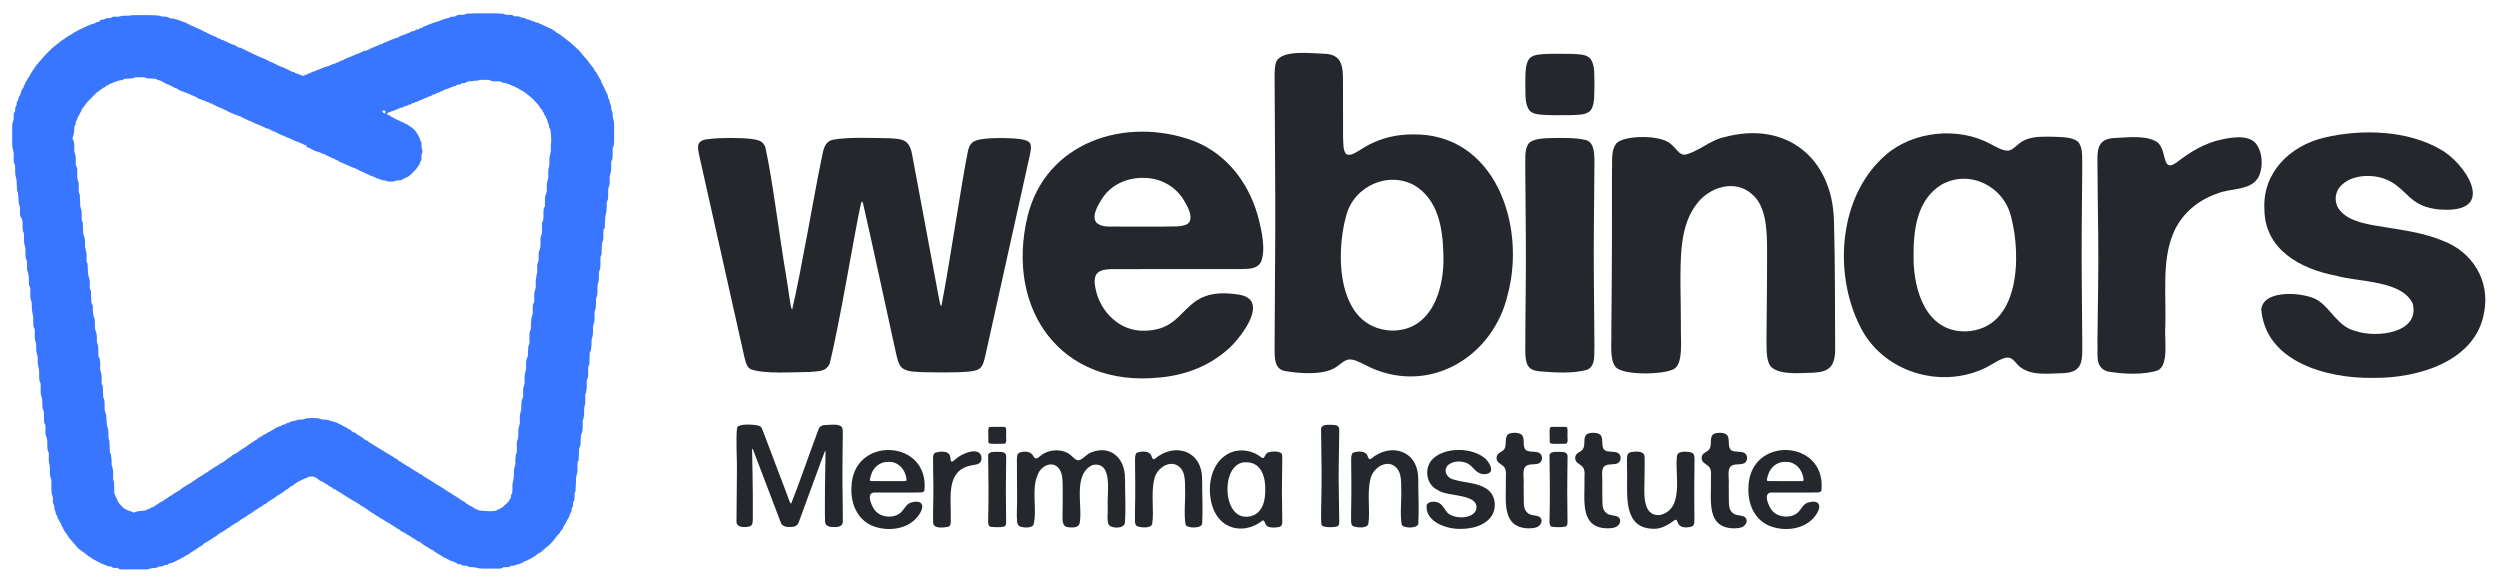
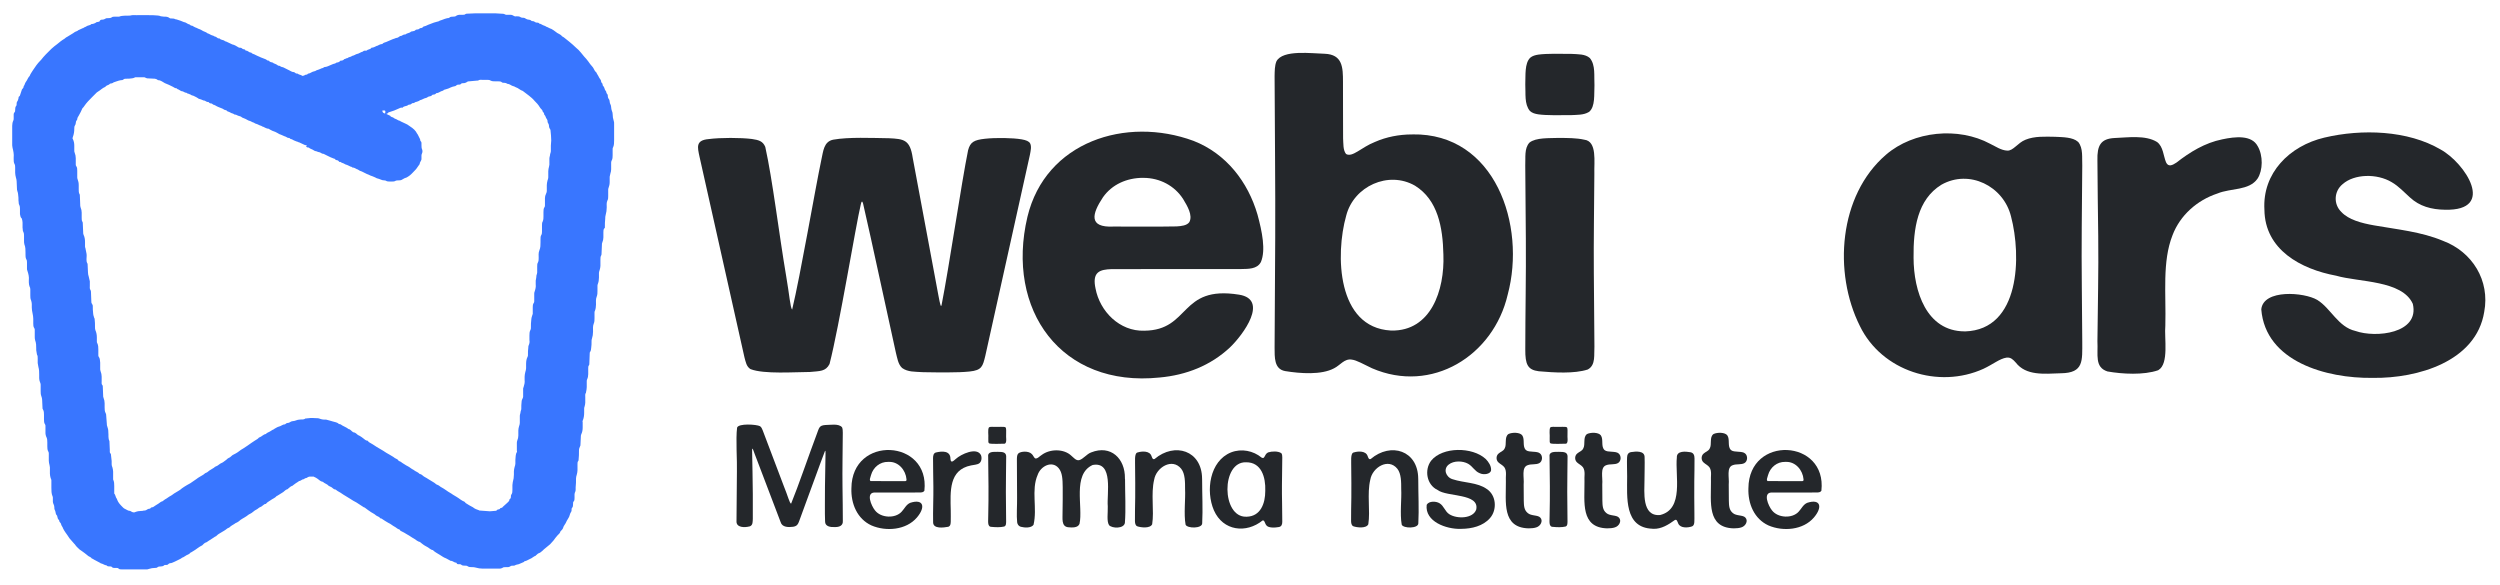
<svg xmlns="http://www.w3.org/2000/svg" id="Layer_1" version="1.1" viewBox="0 0 676.2 158.1">
  <defs>
    <style>
      .st0 {
        fill: #3976ff;
      }

      .st1 {
        fill: #24272b;
      }
    </style>
  </defs>
  <path class="st0" d="M37.1,4.1h3c.9,0,1.7,0,2.6.1.3,0,.5.1.8.2.3,0,.5.1.8.1.6,0,1.1,0,1.6.4.1.1.4.1.6.1.3,0,.6,0,.9.2,0,0,.3,0,.5.1.6.2,1.3.4,1.9.7h.1c.5.1.8.5,1.3.6.1,0,.2.1.2.1.2.3.5.2.7.3s.4.3.7.4c.4.1.8.4,1.2.5.2.1.5.2.6.3.4.3,1,.4,1.4.7l.1.1c.5.1.9.5,1.4.6.1,0,.2.1.3.1l.1.1c.2.1.5.1.7.3s.4.3.7.3h.1c.4.5,1,.3,1.4.7.1.1.2.1.3.1.5.2,1,.5,1.5.7.1,0,.1.1.2.1.6.1,1.2.5,1.7.8.1.1.2.1.4.1.3,0,.5.1.7.3.1.1.2.1.3.1.2,0,.4.1.5.3,0,0,0,.1.1.1.5-.1.8.5,1.3.5.1,0,.2,0,.2.1.3.3.7.3,1,.5.4.2.8.4,1.3.6.1,0,.1.1.2.1.4.2.9.3,1.3.5.1,0,.1.1.2.1.2.2.4.3.6.3.1,0,.2,0,.2.1.2.3.6.3.9.4.1,0,.2.1.3.2.2.1.3.1.5.2.1.1.3.1.4.2.2.2.4.3.6.3h.2c.2.3.6.3.9.4.5.2.9.5,1.4.7s.9.6,1.5.6c.1,0,.2.1.2.1.2.2.4.3.7.3h.1c.3.3.8.3,1.1.5.2.2.4.1.7,0,.1-.1.3-.2.4-.2.3,0,.5-.1.6-.3h0c.6,0,1-.5,1.6-.6.1,0,.3-.1.4-.1.2-.2.4-.2.6-.3.2,0,.4-.2.6-.2.1-.1.3-.1.4-.2.3-.1.5-.1.7-.3.1-.1.3-.1.4-.1.2,0,.4-.1.7-.2.4-.2.9-.4,1.4-.6.3-.1.6-.1.8-.3,0,0,.1-.1.2-.1.3,0,.6-.1.9-.4,0-.1.1-.1.2-.1.3,0,.7-.1.9-.4.1-.1.2,0,.3-.1.2-.1.4-.2.6-.2.1-.1.2-.1.3-.2.4-.1.7-.2,1-.4.1-.1.2,0,.3-.1.2-.1.3-.1.5-.2l.1-.1c.5-.1,1-.3,1.5-.6.2-.1.5-.1.6-.3.1-.1.3-.1.4-.1h.4c.4-.4,1-.3,1.3-.7,0,0,0-.1.1-.1.5,0,1-.3,1.4-.5h.1c.4-.2.9-.5,1.4-.5.4-.5.9-.4,1.4-.7.4-.2,1-.4,1.4-.6.2-.1.4-.1.6-.2.3-.2.6-.1.9-.3s.5-.4.8-.4c.1,0,.3-.1.4-.2.2-.1.4-.2.7-.2h.1c.4-.4,1-.3,1.4-.7.1-.1.2-.1.3-.1.4-.1.8-.1,1-.4.1-.1.2-.1.3-.1.3,0,.6-.1.8-.3,0,0,.1-.1.2-.1.3,0,.6-.1.8-.4.5-.1.9-.3,1.3-.5.3-.1.5-.2.8-.3.5-.2,1-.4,1.5-.5.3-.1.6-.1.8-.3.2-.1.4-.1.6-.2.3-.1.5-.2.8-.3.2-.1.5-.1.7-.2.2,0,.4,0,.5-.1.3-.3.7-.3,1-.3s.7,0,1-.3c.2-.1.5-.2.7-.2h.9c.3,0,.6,0,.8-.2.1-.1.3-.1.4-.1.8,0,1.5-.1,2.3-.1h4.1c1,0,1.9,0,2.9.1.3,0,.7,0,1,.2.1.1.3.1.5.1h1.1c.2,0,.4.1.6.2.3.2.6.3.9.2.4,0,.8,0,1.2.3.2.1.4.1.6.1.3,0,.5.1.8.3.2.1.4.2.6.2.3,0,.6.1.8.3.1.1.2.1.2.1.4,0,.6.1.9.3.1.1.2.1.3.1.3,0,.6,0,.8.3.4,0,.8.4,1.2.5.2.1.4.1.6.3h0c.4.1.8.4,1.1.5.1,0,.2.1.3.1.4.2.8.5,1.2.8.5.5,1.3.6,1.7,1.2.1.1.4.2.5.3.5.4,1,.8,1.5,1.2.6.5,1.2,1,1.8,1.6.5.4.9.8,1.3,1.3.3.4.6.7.9,1.1.4.4.8.9,1.1,1.3.2.2.3.5.5.7s.3.4.5.6c.3.3.5.7.7,1.1.1.2.2.3.3.4s.1.1.2.2c.2.5.5.8.7,1.3.2.4.6.7.6,1.2,0,.1,0,.2.1.2.2.2.3.4.3.7q0,.1.1.2c.3.3.4.7.5,1,0,.1.1.2.1.2.2.2.3.4.3.6,0,.1.1.3.2.4.2.2.2.4.2.7,0,.2.1.4.2.6.2.2.3.5.3.8s.1.5.2.7c.1.2.2.5.2.8s.1.7.2,1c.1.2.2.5.2.8,0,.7.1,1.3.3,1.9.1.2.1.5.1.8v4.4c0,.7,0,1.4-.3,2-.1.1-.1.3-.1.5v1.6c0,.5,0,1-.3,1.5-.1.2-.1.4-.1.6v1.7c0,.4-.1.8-.2,1.1-.1.3-.1.6-.2.9v1.4c0,.6-.1,1.1-.3,1.6-.1.2-.1.4-.1.6v1.6c0,.4,0,.9-.2,1.2-.3.6-.2,1.3-.2,1.9,0,.7-.1,1.4-.3,2.1-.1.3-.1.6-.1.9-.1.8-.1,1.6-.1,2.4,0,.1,0,.2-.1.2-.3.3-.3.7-.3,1.1v1.4c0,.5-.1.9-.3,1.4-.1.2-.1.4-.1.7,0,.8-.1,1.6-.1,2.3,0,.2,0,.3-.1.5-.2.3-.2.7-.2,1.1v1.7c0,.4-.1.7-.2,1.1-.1.3-.2.6-.2.8v1.3c0,.6-.1,1.2-.3,1.7-.1.2-.1.4-.1.6v1.3c0,.5,0,1-.2,1.5-.3.7-.2,1.5-.2,2.2,0,.6-.1,1.2-.3,1.7-.1.1-.1.3-.1.4v1.5c0,.5,0,1.1-.2,1.5-.3.7-.2,1.5-.2,2.2s-.1,1.3-.3,1.9c-.1.2-.1.5-.1.7,0,.6,0,1.2-.1,1.8,0,.4-.1.8-.3,1.1-.1.1-.1.3-.1.5,0,.9-.1,1.8-.1,2.7,0,.1,0,.3-.1.4-.2.2-.2.5-.2.8v1.6c0,.5-.1,1-.3,1.4-.1.2-.1.4-.1.6v1.5c0,.5-.1.9-.2,1.4v.1c-.3.4-.2.8-.2,1.2v1.5c0,.4-.1.7-.2,1.1-.1.2-.1.4-.1.6v1c0,.8-.1,1.5-.4,2.2-.1.1,0,.3,0,.4v1.4c0,.7-.1,1.3-.4,1.9-.1.2-.1.5-.1.7,0,.7-.1,1.4-.1,2.1,0,.1,0,.3-.1.4-.2.4-.3.7-.3,1.2,0,.8,0,1.6-.1,2.4,0,.1,0,.3-.1.4-.2.2-.2.5-.2.8v1.7c0,.4-.1.8-.2,1.2-.1.3-.2.7-.2,1,0,.8,0,1.6-.1,2.4v.5c0,.2,0,.5-.1.7s-.2.4-.2.7v1c0,.4,0,.7-.3,1-.1.1-.1.4-.1.6,0,.4,0,.8-.3,1.1-.1.1-.1.3-.1.5s0,.4-.1.5c-.4.5-.4,1.3-.8,1.8-.3.4-.5.9-.7,1.3-.2.4-.6.8-.7,1.3-.1.3-.3.5-.5.7,0,.1-.1.1-.2.2-.1.5-.5.8-.8,1.1-.4.4-.7.9-1.1,1.4-.3.3-.6.7-.9,1-.6.5-1.1.9-1.7,1.4l-.3.3c-.3.2-.6.6-1,.7-.3.1-.5.3-.7.5-.1,0-.1.1-.2.2-.6.2-1,.7-1.6.9-.5.2-.8.5-1.4.6-.1,0-.1.1-.2.2-.5.2-.9.4-1.4.6-.3.1-.7.1-1,.3-.1.1-.4.1-.6.1s-.5,0-.7.2c-.2.1-.4.2-.6.2h-.7c-.3,0-.6,0-.8.2-.2.1-.5.2-.7.2h-4.6c-.7,0-1.3-.1-2-.3-.3-.1-.6-.1-.9-.1-.5,0-.9,0-1.3-.3-.1-.1-.4-.1-.6-.1-.4,0-.8,0-1.1-.3-.1-.1-.4-.1-.6-.1-.3,0-.5,0-.6-.3,0,0,0-.1-.1-.1-.5,0-.8-.4-1.3-.5h-.2c-.4-.2-.7-.4-1.1-.6-.1,0-.1-.1-.2-.1-.6-.2-1.1-.6-1.6-.9-.6-.4-1.3-.7-1.8-1.2l-.1-.1c-.7-.1-1.1-.7-1.8-1-.6-.3-1.1-.7-1.6-1.1,0,0,0-.1-.1-.1-.6-.1-1.1-.6-1.6-.9-.6-.3-1.2-.8-1.8-1.1-.6-.4-1.2-.7-1.8-1-.1,0-.1-.1-.2-.2-.1-.1-.1-.2-.2-.2-.5-.1-.8-.5-1.2-.7-.6-.3-1.1-.8-1.8-1.1-.6-.3-1.1-.7-1.6-1-.1-.1-.3-.2-.4-.2s-.2,0-.2-.1c-.3-.4-.7-.4-1.1-.7-.5-.5-1.2-.7-1.8-1.2-.1-.1-.2-.1-.3-.2-.1-.1-.3-.2-.4-.3s-.3-.2-.4-.3-.3-.2-.4-.2c-.7-.4-1.3-.9-2-1.3-.6-.3-1.1-.6-1.7-1s-1.2-.7-1.8-1.1c-.5-.4-1.1-.7-1.6-1-.1-.1-.3-.2-.4-.3s-.1-.1-.2-.1c-.4,0-.7-.4-1-.6-.2-.1-.4-.2-.6-.3q-.1,0-.2-.1c-.4-.5-1.1-.6-1.6-1.1h-.1c-.5-.1-.9-.5-1.3-.8-.3-.2-.6-.4-.9-.5-.1-.1-.2-.1-.3-.1h-.9c-.2,0-.4.1-.6.2-.1.1-.3.2-.4.2-.2,0-.4.1-.6.3h0c-.5,0-.7.4-1.2.5-.1,0-.2,0-.2.1-.5.3-1.1.7-1.6,1.1l-.1.1c-.5.1-.8.5-1.2.8l-.1.1c-.5.1-.8.5-1.2.8-.5.3-1.1.7-1.6,1q-.1,0-.2.1c-.4.5-1.1.7-1.6,1.1-.4.3-.9.5-1.2.9l-.1.1c-.4,0-.5.2-.8.4-.2.2-.5.4-.8.5s-.5.4-.9.6c-.7.3-1.1.9-1.8,1.2-.3.1-.6.4-.9.6-.7.5-1.5.8-2.1,1.4-.3.2-.6.4-.9.5-.5.4-1.1.6-1.6,1.1l-.1.1c-.5.1-.9.6-1.3.8-.5.3-1,.6-1.5.9-.2.1-.4.3-.5.4-.1.1-.2.1-.2.2-.2.1-.5.2-.7.4-.5.3-.9.6-1.4.9-.3.2-.5.4-.9.5-.2.1-.4.3-.6.5q-.1.1-.2.2c-.9.4-1.6,1.1-2.5,1.6-.2.1-.3.2-.5.3-.1,0-.2.1-.2.1-.3.4-.7.5-1.1.7-.1.1-.2.1-.3.2-.2.1-.3.2-.5.3-.1.1-.2.1-.3.1-.4.4-.9.5-1.4.8-.4.2-.8.4-1.3.6-.1,0-.2.1-.3.1-.4,0-.6.1-.9.4-.1.1-.3.1-.5.1s-.4,0-.5.1c-.2.2-.5.3-.8.3-.4,0-.8,0-1.1.3-.1.1-.3.1-.5.1-.6,0-1.2.1-1.8.3-.2.1-.3.1-.5.1h-6.8c-.3,0-.6,0-.8-.2s-.4-.2-.7-.2c-.4,0-.9.1-1.2-.3-.1-.1-.3-.1-.5-.1-.3,0-.6,0-.8-.2l-.1-.1c-.5,0-.9-.4-1.4-.5-.1,0-.2,0-.2-.1-.6-.3-1.1-.6-1.7-.9-.2-.1-.3-.2-.5-.3-.1,0-.2,0-.2-.1-.2-.3-.6-.4-.9-.6-.4-.3-.7-.6-1-.8-.5-.4-1-.7-1.4-1-.4-.4-.9-.8-1.2-1.3,0,0,0-.1-.1-.1-.5-.5-.9-1.1-1.4-1.6-.2-.3-.4-.6-.6-.9-.2-.2-.3-.5-.5-.7-.3-.4-.5-.8-.7-1.2,0-.1,0-.2-.1-.2-.1-.2-.1-.3-.2-.4-.2-.2-.1-.5-.3-.7-.1-.2-.4-.4-.4-.7,0-.1,0-.2-.1-.2-.3-.2-.3-.6-.4-.9,0-.2-.1-.3-.2-.4-.1-.1-.2-.3-.2-.4-.1-.4-.1-.7-.3-1-.1-.2-.1-.4-.1-.7s-.1-.6-.2-.8-.2-.5-.2-.7v-1c0-.2,0-.4-.1-.5-.3-.7-.3-1.5-.3-2.3v-2c0-.2-.1-.4-.2-.6-.1-.4-.2-.8-.2-1.2v-1.7c0-.2-.1-.4-.1-.6-.1-.4-.2-.8-.2-1.2v-1.9c0-.2,0-.3-.1-.5-.3-.5-.3-1-.3-1.5v-1c0-.5,0-1.1-.3-1.6-.1-.3-.2-.6-.2-.9v-1.9c0-.2,0-.4-.1-.5-.3-.4-.3-.9-.3-1.4v-1.2c0-.5,0-1-.3-1.5-.1-.1-.1-.2-.1-.4,0-.7-.1-1.5-.1-2.2,0-.3-.1-.6-.2-.9-.2-.5-.2-1-.2-1.5v-1.7c0-.2-.1-.5-.2-.7-.1-.3-.2-.6-.2-1v-1c0-.7,0-1.3-.2-2-.1-.3-.1-.8-.2-1.1v-1.3c0-.4,0-.7-.2-1-.1-.4-.1-.8-.2-1.2v-.4c0-.8,0-1.5-.3-2.3-.1-.3-.1-.7-.1-1v-1.7c0-.2,0-.4-.1-.5-.3-.4-.3-.9-.3-1.3v-1.3c0-.5-.1-1-.2-1.5-.1-.5-.2-1-.2-1.5v-1c0-.3-.1-.7-.2-1-.2-.4-.2-.9-.2-1.3v-1.7c0-.3-.1-.5-.2-.7-.1-.3-.2-.7-.2-1.1v-.6c.1-.9-.1-1.7-.4-2.6-.1-.2-.1-.4-.1-.6v-1.6c0-.3,0-.6-.2-.9-.2-.4-.2-.8-.2-1.2v-.5c0-.8,0-1.6-.3-2.3-.1-.3-.1-.7-.1-1v-1.3c0-.4,0-.7-.2-1.1-.2-.3-.1-.7-.2-1.1v-1.4c0-.4-.1-.7-.2-1.1-.4-.3-.4-.8-.5-1.2v-1.3c0-.4,0-.8-.2-1.2-.2-.3-.1-.7-.2-1.1,0-.6,0-1.1-.1-1.7,0-.3-.1-.6-.2-.9,0-.1-.1-.3-.1-.4,0-.8-.1-1.5-.1-2.3,0-.3-.1-.7-.2-1-.1-.4-.2-.9-.2-1.3v-1.4c0-.3,0-.7-.2-1-.2-.4-.2-.8-.2-1.2v-.5c.1-.9-.1-1.8-.3-2.6,0-.2-.1-.4-.1-.7v-5.3c0-.5.1-1,.3-1.4.1-.2.1-.4.1-.6v-1.1c0-.2.1-.4.2-.5.2-.2.2-.4.2-.6,0-.4,0-.9.3-1.2.1-.1.1-.4.1-.6,0-.3.1-.5.3-.8.1-.1.1-.4.2-.6,0-.2,0-.5.3-.6,0,0,.1-.1.1-.2.2-.5.3-1,.5-1.5,0-.1.1-.2.2-.3.2-.2.3-.4.3-.6v-.1c.3-.3.3-.7.5-1,.3-.4.5-.8.7-1.2.1-.1.1-.2.2-.3,0-.1.1-.1.2-.2.2-.6.6-1.1.9-1.6.6-.9,1.2-1.8,2-2.6q.1-.1.2-.2c.4-.5.8-1,1.3-1.5l1.5-1.5c.5-.5,1.1-.9,1.6-1.3.6-.5,1.2-1,1.9-1.4.2-.1.4-.4.7-.5.6-.4,1.2-.7,1.8-1.1.1-.1.2-.2.3-.2.1-.1.3-.2.4-.2.1-.1.3-.1.4-.2,0,0,.1,0,.1-.1.4-.2.9-.4,1.3-.6h.1c.3-.3.7-.3.9-.5.4-.3,1-.2,1.3-.6.5,0,1-.2,1.4-.5.1-.1.3,0,.4-.1.1,0,.3,0,.4-.1.2-.5.5-.5.9-.5.2,0,.4-.1.6-.2.3-.2.5-.2.8-.2s.7,0,1-.2c.2-.2.6-.2.8-.2h1.2c1-.4,2-.2,3-.3.7-.2,1.3-.1,1.9-.1ZM103.4,29.9c.1.6.2.6.7.8.5.1.9.4,1.4.6,0,0,.1,0,.1.1.1.2.3.2.5.3.1,0,.3.1.4.2s.2.1.3.2c.5.1.8.5,1.4.6,0,0,.1,0,.1.1.5.2,1,.5,1.5.7.1.1.3.1.4.2.4.3.9.6,1.3.9.4.3.7.6,1,1,.2.3.3.6.5.8.1.2.2.4.3.6.2.4.4.7.4,1.1.4.3.3.7.3,1.1s0,.9.2,1.3c.1.3.1.7-.1,1.1-.1.2-.1.4-.1.5v1c-.1.5-.5.8-.5,1.3-.2.2-.3.5-.5.7-.2.3-.4.6-.6.8-.5.5-1,1.1-1.5,1.5-.3.2-.5.4-.9.6-.4.1-.8.3-1.1.5-.4.3-.8.3-1.3.3-.2,0-.4,0-.6.1-.3.2-.6.2-.9.2h-.7c-.3,0-.7,0-1-.2-.1-.1-.3-.1-.4-.1-.4,0-.8-.1-1.2-.3-.4-.2-.9-.2-1.3-.5-.2-.1-.4-.2-.7-.3-.4-.1-.8-.3-1.2-.5-.2-.1-.4-.1-.5-.2-.1-.1-.3-.1-.4-.2-.3-.1-.5-.3-.8-.4-.4-.1-.8-.3-1.2-.6h-.1c-.4-.2-.8-.5-1.3-.5-.1,0-.1-.1-.1-.1-.1-.1-.2-.1-.3-.1-.5-.2-.9-.5-1.4-.6-.1,0-.1-.1-.2-.1-.4-.3-.9-.3-1.2-.6h-.2c-.1,0-.2,0-.2-.1-.2-.3-.5-.4-.8-.4-.1,0-.2-.1-.2-.2-.1-.1-.2-.2-.4-.2-.6-.2-1.2-.5-1.8-.8-.3-.2-.7-.3-1-.5h-.1c-.3,0-.5-.2-.7-.3s-.5-.2-.7-.2c-.1,0-.1-.1-.2-.1s-.2-.1-.3-.1c-.3,0-.6-.2-.9-.4-.4-.2-.8-.3-1.1-.6h-.1c-.3,0-.5-.1-.6-.3.3-.3.2-.3,0-.3-.1,0-.3-.1-.4-.1-.5-.2-1-.5-1.5-.7h-.1c-.2-.1-.3-.2-.5-.2-.2-.1-.3-.1-.5-.2-.4-.1-.8-.5-1.2-.5h0c-.2-.2-.3-.3-.6-.3-.1,0-.2,0-.3-.1-.3-.2-.6-.3-.9-.4-.1,0-.1-.1-.2-.1-.2-.1-.5-.2-.7-.3-.1,0-.2-.1-.3-.1-.4-.2-.8-.5-1.3-.7-.1,0-.2,0-.3-.1-.1,0-.2-.1-.3-.1-.4-.2-.8-.4-1.1-.6h-.2c-.6-.1-1-.5-1.5-.6-.1,0-.1-.1-.1-.1-.4-.1-.8-.3-1.2-.5-.2-.1-.4-.1-.6-.2-.1-.1-.2-.1-.3-.2-.3-.1-.6-.2-.9-.4-.2-.1-.4-.1-.6-.2-.5-.3-1.1-.6-1.7-.8-.3-.3-.7-.4-1.1-.5-.3-.1-.5-.3-.8-.3-.1,0-.2,0-.3-.1-.2-.2-.5-.2-.7-.3-.4-.2-.7-.4-1.1-.5-.1,0-.1-.1-.2-.2s-.2-.1-.2-.1c-.3,0-.6-.2-.9-.4-.7-.3-1.4-.5-2-.9-.1,0-.2-.1-.2-.1-.2,0-.4-.1-.6-.3q-.1-.1-.2-.1c-.3,0-.6-.1-.8-.4h-.1c-.3,0-.5-.1-.8-.3-.1-.1-.3-.1-.4-.1-.5-.2-.9-.4-1.4-.5l-.1-.1c-.2-.1-.3-.2-.5-.3-.1-.1-.3-.1-.4-.2-.4-.3-.9-.2-1.3-.6h-.1c-.2-.1-.4-.2-.6-.2-.1-.1-.2-.2-.3-.2-.3,0-.6-.2-.8-.3-.1-.1-.2-.1-.4-.1-.4-.1-.8-.5-1.2-.6-.1,0-.1-.1-.1-.1l-.1-.1c-.4,0-.7-.2-1-.4-.7-.4-1.5-.7-2.2-1-.6-.3-1.1-.8-1.8-.8-.1,0-.2-.1-.2-.1-.2-.2-.4-.2-.7-.3-.7,0-1.4-.1-2.1-.1-.1,0-.2-.1-.3-.1-.2-.1-.4-.2-.5-.2h-2.1c-.2,0-.4,0-.5.1-.2.1-.5.2-.7.2-.5.1-1.1.1-1.6.1-.2,0-.5,0-.7.2s-.5.2-.7.2c-.7.1-1.3.4-2,.6l-.1.1c-.2.1-.4.2-.6.2-.1,0-.2,0-.3.1-.3.4-.9.3-1.2.8-.8.3-1.3.9-2,1.3-.1.1-.2.1-.3.2l-1.2,1.2c-.8.8-1.6,1.6-2.2,2.5-.1.2-.3.4-.5.6-.3.7-.6,1.3-1,2-.2.3-.4.6-.4,1,0,.1-.1.1-.1.2-.2.2-.3.5-.3.8,0,.2-.1.5-.2.6-.2.3-.2.6-.2.9,0,.8-.1,1.5-.4,2.3-.1.2-.1.4,0,.5.3.6.4,1.2.4,1.8v1.3c0,.2,0,.4.1.6.2.5.3,1,.3,1.5v1.7c0,.1,0,.3.1.4.3.4.3.8.3,1.3v1.7c0,.2,0,.4.1.6.2.5.3,1,.3,1.6v1.2c0,.4,0,.8.2,1.2.1.1.1.2.1.3,0,.8.1,1.6.1,2.5,0,.3,0,.5.1.8.2.5.3.9.3,1.4v1.4c0,.4,0,.8.2,1.1.1.1.1.3.1.5,0,.8.1,1.5.1,2.3,0,.2,0,.5.1.7.3.6.4,1.3.4,1.9v1.2c0,.2,0,.3.1.5.1.5.2,1,.3,1.5.1.5,0,1,0,1.5,0,.4,0,.7.2,1.1.1.1.1.2.1.3,0,.7.1,1.5.1,2.2,0,.4.1.8.2,1.1.1.4.2.8.3,1.3v1.2c0,.4-.1.8.2,1.2.1.1,0,.2.1.3,0,.9.1,1.7.1,2.6,0,.3,0,.6.2.8.1.2.2.4.2.5,0,.7,0,1.4.1,2.1,0,.3.1.6.2.9,0,.2.2.4.2.6.1.7.1,1.5.1,2.2,0,.3,0,.5.1.8.3.7.4,1.3.4,2v1.1c0,.1,0,.3.1.4.3.6.3,1.2.3,1.8v1.5c0,.1,0,.3.1.4.4.5.3,1,.4,1.6v1.6c0,.2,0,.5.1.7.2.5.3,1,.3,1.5v1.2c0,.4-.1.8.2,1.1.1.1.1.2.1.3,0,.8.1,1.6.1,2.5,0,.2,0,.4.1.6.2.5.3,1,.3,1.5v1.1c0,.5,0,1.1.3,1.6,0,.1.1.2.1.3.1.9.1,1.7.2,2.6,0,.2,0,.4.1.6.2.5.3,1,.3,1.6.1.8-.1,1.7.3,2.4v.1c0,.8.1,1.5.1,2.3,0,.4-.1.8.3,1.1v.1c.1.6.1,1.2.2,1.8v.9c0,.3.1.6.2.8.1.4.2.8.2,1.2v2.1c.3.6.3,1.2.3,1.8v2c.3.3.3.7.5,1.1.1.2.3.4.3.6.3.8.9,1.4,1.5,2,.2.2.3.3.5.4.5.2.9.6,1.5.6.1,0,.1.1.2.1.4.3.9.4,1.2.2.5-.2,1.1-.3,1.6-.3.2,0,.5,0,.7-.1.2,0,.4,0,.6-.1.3-.2.6-.4,1-.4,0,0,.1-.1.2-.1.1-.2.3-.3.6-.3.1,0,.2-.1.2-.1.2-.1.4-.3.6-.4.3-.2.5-.3.8-.5s.6-.5,1-.6c.1,0,.2-.1.3-.2.1-.1.3-.2.4-.3.6-.3,1-.7,1.6-1,.4-.2.8-.6,1.2-.8.6-.4,1.3-.7,1.8-1.2.4-.3.9-.6,1.4-.9.3-.2.6-.3.9-.5.5-.4,1.1-.7,1.6-1.1.6-.5,1.3-.8,1.9-1.2.2-.1.4-.4.7-.5.4-.1.6-.4.9-.6.4-.3.9-.5,1.3-.8.1-.1.3-.3.4-.3.7-.2,1.1-.8,1.7-1,.3-.1.6-.4.9-.6.2-.1.4-.3.6-.5.1-.1.2-.1.3-.2s.3-.1.4-.2c.2-.2.5-.4.7-.6.6-.3,1.2-.6,1.7-1,.4-.3.8-.6,1.2-.8.8-.5,1.5-1,2.2-1.5.3-.2.6-.4.9-.6.4-.3.8-.4,1.1-.8q.1-.1.2-.1c.6-.2,1-.8,1.7-.9.3-.4.9-.5,1.3-.8.3-.2.6-.4.9-.5l.1-.1c.4-.2.8-.5,1.2-.6.6-.1,1-.6,1.6-.6.1,0,.2-.1.2-.1.2-.2.4-.3.6-.3.3,0,.5-.1.8-.3.2-.1.4-.2.7-.2s.5-.1.8-.2.6-.2.9-.2c.6-.1,1.1.1,1.6-.3h.1c.8-.1,1.6-.2,2.5-.1.5,0,1,0,1.4.2.3.1.7.2,1,.2h.6c.6.2,1.3.3,1.8.5.6.2,1.2.2,1.7.7.4,0,.6.2.9.4.5.3,1.1.5,1.6.9.1.1.2.1.3.1.1.1.2.1.3.2.4.3.6.7,1.1.7.1,0,.1.1.2.1.2.1.3.2.5.4.2.2.5.3.7.4.4.2.7.5,1,.7s.6.6,1.1.6c.1,0,.1.1.2.2l.2.2c.7.4,1.4.8,2.1,1.3.6.3,1.1.7,1.7,1,.6.4,1.2.8,1.8,1.1.3.2.7.4,1,.6.1.1.3.2.4.3.3.2.8.3,1,.7l.1.1c.5.1.8.5,1.2.7.4.2.7.5,1,.6.4.2.7.4,1.1.7.1.1.2.1.3.2.2.1.4.2.5.3.5.4,1.1.5,1.5,1h.1c.3.1.5.2.7.4.4.4,1,.6,1.4.9.6.4,1.2.7,1.8,1.1.2.1.4.4.7.5.4.1.7.4,1,.6.5.3,1.1.6,1.6,1s1.2.7,1.7,1.1c.3.2.7.4,1,.6.7.4,1.3,1,2.1,1.3.1,0,.1.1.2.2q.1.1.2.2c.6.4,1.3.8,1.9,1.1.3.2.5.4.8.5s.5.2.8.3c.1.1.2.1.3.1.9.1,1.8.1,2.7.2.4,0,.8-.1,1.2-.1.3,0,.6,0,.8-.3.1-.1.2-.1.3-.1.2,0,.4-.1.5-.3.1-.1.2-.1.2-.1.2,0,.4-.1.5-.3.3-.3.7-.6,1-.9.3-.3.8-.6.8-1.1,0,0,0-.1.1-.1.3-.2.3-.5.3-.8,0-.1,0-.3.1-.4.3-.4.3-.8.3-1.3v-1.3c0-.3.1-.5.1-.8.2-.7.3-1.3.3-2v-.9c0-.4.1-.8.2-1.2.1-.3.2-.6.2-.9v-1c.1-.7,0-1.5.4-2.1.1-.1,0-.3,0-.4v-2c0-.2,0-.5.1-.7.2-.5.3-.9.3-1.4v-1.4c0-.4.1-.7.2-1.1.1-.3.2-.6.2-.9v-1.9c0-.4.2-.7.2-1.1.1-.2.1-.5.2-.7,0-.7,0-1.5.1-2.2,0-.2.1-.4.2-.6.1-.2.2-.4.2-.6v-2c0-.2,0-.4.1-.5.2-.7.4-1.3.3-2v-.9c0-.4.1-.9.2-1.3.1-.3.2-.7.2-1v-.8c0-.8,0-1.5.4-2.3.1-.1.1-.3.1-.5,0-.7,0-1.4.1-2,0-.2,0-.4.1-.6.2-.4.3-.9.2-1.4v-1.2c0-.5,0-1.1.3-1.6.1-.2.1-.4.1-.6,0-.7,0-1.4.1-2.1,0-.3.1-.7.2-1,.1-.2.1-.4.2-.6v-1.8c0-.4,0-.8.3-1.2.1-.1.1-.3.1-.5v-1.9c0-.2,0-.4.1-.6.2-.6.4-1.3.3-2v-1c.1-.5.2-1,.2-1.4.1-.3.2-.6.2-.8v-1.6c0-.4,0-.8.2-1.1.2-.4.2-.8.2-1.2,0-.7-.1-1.4.2-2.1s.3-1.4.3-2.2v-.8c0-.4,0-.8.2-1.1s.2-.7.2-1v-1.7c0-.3,0-.7.2-1,.2-.5.2-.9.2-1.4v-1.1c0-.5,0-1,.3-1.4.1-.1.1-.3.1-.5v-1.9c0-.4.1-.8.3-1.2.1-.2.2-.5.2-.7v-1.6c0-.4.1-.9.2-1.3.1-.3.2-.5.2-.8v-1.7c0-.4.1-.8.2-1.2,0-.2.1-.4.1-.5v-1.7c0-.4.2-.8.2-1.2.1-.3.2-.6.2-.8v-1.5c0-.5.1-.9.1-1.4,0-.9-.1-1.8-.2-2.8,0-.1-.1-.3-.2-.4-.1-.2-.2-.4-.2-.6,0-.4-.1-.7-.3-1-.1-.1-.1-.3-.1-.5s-.1-.3-.2-.5c-.3-.3-.3-.9-.7-1.2v-.1c0-.2-.1-.3-.2-.5-.1-.1-.2-.1-.2-.2,0-.3-.2-.4-.3-.6-.2-.2-.4-.4-.5-.6-.4-.7-.9-1.2-1.4-1.7-.9-1.1-2.1-1.8-3.2-2.7-.7-.2-1.2-.8-1.9-1-.1,0-.1-.1-.2-.1-.2-.1-.3-.2-.5-.2-.5-.1-.9-.6-1.5-.6h0c-.3-.2-.6-.3-.9-.3-.2,0-.5,0-.6-.1-.3-.3-.7-.3-1.1-.3h-.8c-.4,0-.8,0-1.2-.2-.3-.2-.6-.2-1-.2h-1.2c-.4,0-.8-.1-1.2.2h-.2c-.7.1-1.5.1-2.2.2-.2,0-.4,0-.6.2-.3.2-.6.3-1,.3-.2,0-.5,0-.6.2-.2.2-.4.2-.7.2s-.5.1-.7.3q-.1.1-.2.1c-.5.1-.9.2-1.3.4-.5.3-1.1.4-1.7.6,0,0-.1,0-.1.1-.2.2-.5.2-.7.3-.4.2-.8.5-1.3.5-.2.3-.5.4-.9.4-.1,0-.2.1-.3.2-.1.1-.2.2-.3.2-.4.1-.7.1-1,.4-.1.1-.2,0-.3.1-.6.1-1,.5-1.6.6-.2.2-.5.3-.8.4-.1,0-.2.1-.4.1-.2.1-.4.3-.7.3-.1,0-.3,0-.3.1-.2.2-.4.3-.6.3-.1,0-.3,0-.4.1-.4.4-1.1.2-1.5.7,0,.1-.2,0-.3,0-.2,0-.4.1-.6.2-.4.2-.9.4-1.4.6s-1,.3-1.5.5c0,0-.1,0-.1.1-.2.3-.6.3-.9.4.4-1.3-.1-1-.7-1Z" />
  <path class="st1" d="M202.98,99.83c-1.09-.69-1.28-1.93-1.63-3.22-2.12-9.41-9.82-43.84-12.16-54.29-.51-2.46-1.11-4.39,2.48-4.7,3.17-.42,8.72-.4,11.69-.03,1.87.28,2.97.57,3.63,2.14,1.96,8.8,3.68,23.3,5.66,34.99.88,5.06,1.09,8.49,1.61,9.02,2.27-9.43,6.14-32.18,7.92-40.63.5-2.17.6-4.8,3.18-5.33,4.2-.75,10.49-.45,15.08-.39,4.07.19,5.71.41,6.43,5.3,1.92,10.22,3.98,21.34,5.88,31.48.84,4.39,1.36,7.57,1.64,8.36.09.23.17.29.27.07,2.06-10.44,5.42-33.31,7.19-41.97.59-2.23,1.64-2.77,4.57-3.1,2.97-.32,7.5-.25,9.9.16,1.25.21,1.99.54,2.3,1.08.45.86.14,2.08-.06,3.15-1.99,8.99-8.55,38.51-11.36,51.2-.23,1.08-.47,2.11-.69,3.11-.7,2.86-.92,3.92-4.27,4.26-1.78.18-3.57.22-5.44.23-2.27,0-4.91.02-7.09-.05-2.31-.15-4.13-.01-5.7-1.13-1.13-1.04-1.32-2.75-1.72-4.27-1.78-7.94-6.65-30.78-8.85-40.23-.22-.79-.43-.61-.61.23-1.38,5.79-5.81,32.9-8.46,43.19-1.05,2.05-2.61,1.89-5.28,2.15-4.15.02-12.45.63-16.03-.75l-.07-.04Z" />
  <path class="st1" d="M341,70.95c-1.01,1.85-3.33,1.78-5.28,1.82-8.35.02-27.19-.03-35.22.03-1.27.05-2.72.19-3.56.95-.93.82-1.05,2.31-.62,4.29,1.16,6.19,6.52,11.62,13.17,11.41,12.59-.11,9.41-12.35,25.64-9.75,8.1,1.29,1.23,10.75-2.48,14.3-5.21,4.86-11.77,7.46-19.01,8.11-26.63,2.77-41.69-18.29-35.74-43.46,4.89-20.34,26.67-27.28,44.92-20.55,8.87,3.46,14.74,11.13,17.31,19.95,1.26,4.64,2.26,9.61.93,12.8l-.05.1ZM309.12,48.1c-4.33.02-8.34,1.77-10.79,5.26-2.96,4.46-4.01,8.25,2.84,7.92,4.98-.02,12.81.06,17.09-.04,1.26-.08,2.78-.23,3.43-1.16.99-1.85-.55-4.37-1.68-6.25-2.32-3.61-6.31-5.7-10.67-5.72h-.21Z" />
  <path class="st1" d="M382.03,36.35c22.4-.39,30.8,24.6,25.78,43.32-3.85,16.6-20.59,26.93-36.72,19.93-2.24-1.05-4.15-2.19-5.45-2.33-2-.35-3.15,1.54-4.81,2.35-3.4,1.83-9.11,1.43-13.22.75-3.05-.54-2.83-3.82-2.86-6.33.03-7.29.13-21.99.17-29.75.07-13.04-.13-30.34-.17-43.66.03-1.43.02-2.85.49-4.02,1.67-3.27,9.7-2.13,13.05-2.07,4.87.19,4.96,3.7,4.96,7.63.04,4.39-.02,10.89.03,15.21.1,1.46-.05,3.21.8,4.27,1.73,1.02,4.11-1.81,7.82-3.26,3.11-1.37,6.51-2.01,9.91-2.03h.2ZM376.36,89.41c10.68.18,14.41-10.91,14.05-20.52-.16-7.44-1.51-14.82-7.67-18.66-7.19-4.14-16.59.14-18.62,8.1-2.98,10.54-2.51,30.23,12.04,31.07h.19Z" />
  <path class="st1" d="M429.72,30.31c-1.37.83-3.16.74-4.77.83-2.96.01-6.62.11-8.85-.21-.87-.13-1.69-.35-2.29-.92-1.56-1.86-1.1-4.73-1.25-7.16.11-2.39-.24-5.71,1.34-7.24.6-.51,1.37-.71,2.2-.84,2.28-.31,6.07-.23,9.08-.19,1.64.11,3.58,0,4.84,1.12,1.6,1.93,1.1,4.88,1.25,7.39-.13,2.39.26,5.74-1.45,7.17l-.1.07ZM429.47,99.94c-3.68,1.2-9.23.83-13.25.48-3.06-.37-3.68-1.91-3.66-5.88,0-9.93.23-20.17.15-29.96-.04-4.69-.12-14.09-.16-19.83.12-2.08-.32-4.6,1.14-6.18,1.77-1.41,5.39-1.16,7.99-1.27,2.32.03,4.65,0,6.82.48,3.56.42,2.63,6.03,2.74,9.27-.05,8.89-.21,17.96-.14,26.68.04,4.84.12,14.39.16,19.99-.15,2.14.4,4.96-1.7,6.16l-.1.05Z" />
-   <path class="st1" d="M496.06,59.99c.32,11.78.24,22.56.31,34.11.1,5.23-1.83,6.53-6,6.71-3.4.06-8.92.74-11.38-1.63-1.39-1.71-1.12-5.01-1.19-7.53.02-2.94.06-6.08.08-9.05.06-6.07.09-9.51.08-14.74-.02-5.11-.09-11.95-4.03-15.29-4.58-4.22-11.73-2.02-15.15,2.8-2.64,3.46-3.61,7.9-3.99,12.16-.5,6.1-.13,13.77-.14,20.64-.12,3.51.78,10.37-1.99,11.7-2.96,1.5-13.29,1.67-15.57-.48-1.81-2.13-1.14-6.32-1.26-9.54.04-4.12.07-8.55.11-12.66.08-8.49.06-16.84.06-25.56,0-1.97,0-3.86,0-5.53.17-3.2-.34-5.22,1.21-7.36,2.18-2.16,11.41-2.3,14.37-.06,2.01,1.47,2.46,3.22,4.11,3.16,3.38-.61,7.01-4.03,10.65-4.73,16.73-4.56,29.32,5.58,29.71,22.67v.21Z" />
  <path class="st1" d="M562.12,38.41c1.38,1.69.98,4.24,1.09,6.39-.08,11.78-.25,21.39-.12,32.95.04,4.39.08,10.2.12,14.62-.01,5.17.48,8.52-5.77,8.59-4.59.16-9.44.71-12.24-2.92-.71-.78-1.33-1.44-2.47-1.31-1.85.27-3.66,1.82-6.26,3.03-12.12,5.5-27.48.63-33.4-11.56-7.25-14.45-5.74-35.35,7.04-46.34,7.47-6.46,19.61-7.6,28.2-2.96,1.5.73,2.96,1.76,4.6,1.84,1.61.11,2.84-2.11,4.94-2.94,2.45-1.01,5.37-.84,8-.8,2.11.1,4.8.1,6.18,1.34l.08.08ZM531.53,89.64c14.94-.48,15.23-20.44,12.41-31.1-2.03-8.22-11.29-12.83-18.82-8.58-6.52,4.01-7.63,11.89-7.54,19.76.02,9.07,3.49,19.85,13.75,19.91h.19Z" />
  <path class="st1" d="M583.72,100.15c-3.9,1.35-9.67,1.03-13.69.32-3.54-1.15-2.51-4.52-2.72-8.13.08-9.4.34-19.23.22-28.48-.06-6.57-.21-13.99-.22-20.45-.11-4.08.89-5.88,4.62-6.08,3.57-.13,8.37-.87,11.51,1.08,1.69,1.25,1.71,3.8,2.44,5.51.62,1.33,1.73.77,2.8.06,3.65-2.85,7.71-5.35,12.39-6.29,3.59-.77,7.96-1.2,9.58,1.83,1.51,2.55,1.42,6.57-.02,8.78-2.28,3.32-7.27,2.54-10.84,4.03-5.56,1.83-10.13,5.94-12.16,11.27-2.84,7.18-1.72,15.91-1.95,24.45-.32,3.42,1.03,10.3-1.86,12.04l-.11.06Z" />
  <path class="st1" d="M641.67,102.21c-12.42.16-28.91-4.39-30.04-18.54.57-5.52,11.6-4.64,15.14-2.55,3.66,2.24,5.63,7.33,10.33,8.4,5.49,1.95,17.41.69,15.52-7.33-2.88-6.43-14.59-5.83-20.74-7.62-9.56-1.78-19.27-7.02-19.4-17.82-.6-9.95,6.79-17.3,16.21-19.53,10.19-2.41,22.59-1.97,31.42,3.2,6.65,3.63,15.19,16.63,1.23,16.31-3.72-.05-6.92-.94-9.5-3.33-1.58-1.41-3.06-3.05-4.94-4.13-3.94-2.37-10.11-2.28-13.29.56-2.31,1.9-2.5,5.39-.33,7.49,1.93,2.1,5.44,3.04,8.88,3.64,6.21,1.1,12.72,1.71,18.57,4.16,8.01,2.98,12.8,10.79,11.2,19.25-2.17,13.43-18.04,17.99-30.03,17.84h-.21Z" />
  <g>
    <path class="st1" d="M202.76,142.37c-1.26.37-3.71.41-3.55-1.48-.02-3.36.13-9.51.11-13.34.1-2.72-.35-8.81.05-11.88.38-1.21,5.27-.89,6.2-.39.4.27.53.67.73,1.13.99,2.59,3.81,10.05,5.7,15.05,1.11,2.69,1.57,4.71,1.98,4.77,1.91-4.64,4.89-13.38,6.92-18.76.67-1.72.61-2.37,2.29-2.51,1.35,0,3.66-.48,4.57.62.19.43.19.94.2,1.47-.03,4.82-.14,10.17-.08,14.5.02,2.76.12,7.41.09,9.34.1,1.3-.98,1.7-2.15,1.67-1.17.06-2.69-.13-2.65-1.55-.1-1.94-.02-7.21-.03-9.42.03-2.47.13-6.94.15-9.04.01-.22,0-.85-.16-.53-1.31,3.37-3.71,10.13-5.21,14.12-.42,1.14-.82,2.24-1.22,3.34-.75,1.91-.73,2.78-2.16,3-1.25.17-3,.18-3.4-1.27-1.1-2.85-4.74-12.48-6.46-16.98-.78-1.85-1.26-3.92-1.25-2.31.04,3.05.19,8.28.19,11.69,0,1.9.02,4.96,0,6.7-.05.76.05,1.69-.75,2.04l-.11.05Z" />
    <path class="st1" d="M249.98,132.8c-.26.36-.68.39-1.13.41-2.34.02-9.23,0-12.08.01-2.75-.17-1.07,3.65-.1,4.83,1.62,2.1,5.5,2.24,7.2.36.79-.83,1.24-1.97,2.36-2.42,3.59-1.14,4.17,1.16,1.79,3.97-2.9,3.42-8.35,3.87-12.31,2.16-3.84-1.76-5.58-5.87-5.42-10.06.09-14.47,21.31-13.31,19.74.67l-.05.09ZM240.22,124.93c-2.21-.05-4.03,1.48-4.62,3.55-.14.6-.55,1.38-.13,1.63,1.15.05,8,.02,9.42.02.25-.04.32-.15.3-.48-.19-2.45-2.14-4.82-4.77-4.72h-.19Z" />
    <path class="st1" d="M256.45,142.49c-1.19.22-4.06.64-4.06-1.22-.07-3.03.11-6.91.07-9.6-.02-2.2-.1-5.74-.09-7.74.01-.63.09-1.33.76-1.54,1.67-.39,3.98-.56,3.95,1.77.11,1.32.91.41,1.45-.03,1.4-1.28,5.67-3.29,6.8-1.03.32.8.13,1.82-.48,2.23-.51.37-1.5.4-2.21.56-6,1.2-5.6,6.96-5.48,12.18,0,.97.03,2.17,0,3.01-.03.76-.12,1.17-.58,1.37l-.11.04Z" />
    <path class="st1" d="M271.58,142.42c-.93.24-2.34.2-3.34.09-1.33.04-.89-1.72-.94-3.1.13-5.16.06-10.64-.02-15.89-.18-1.47,1.45-1.28,2.55-1.31,1.37.03,2.48-.01,2.32,1.65-.01,2.52-.09,6.48-.08,9.18.01,1.51.07,6.21.07,8.08-.03.48.02,1.03-.45,1.26l-.11.04ZM271.77,120.01c-.96,0-3.51.15-4.22-.08-.29-.18-.23-.55-.23-1.39.08-.81-.2-2.32.16-2.92.36-.3,1.24-.11,1.84-.16.74.04,2.35-.1,2.59.1.35.1.21,1.28.23,1.91-.09.7.26,2.14-.29,2.5l-.08.03Z" />
    <path class="st1" d="M304.3,129.59c0,3.97.25,8.18-.04,11.84-.26,1.6-3.41,1.55-4.28.62-.69-1.1-.29-3.28-.35-5.1-.3-3.28,1.62-12.25-4.09-11.18-5.56,2.53-2.52,11.36-3.56,15.94-.46,1.09-1.96.99-2.95.91-2.1-.13-1.57-2.59-1.63-4.09.04-2.76.06-4.38.04-6.77-.03-2.06-.07-3.91-1.09-5.13-1.81-2.16-4.88-.54-5.68,1.81-1.81,4.16-.05,9.03-1.12,13.51-.64.9-2.37.82-3.46.53-.57-.18-.88-.63-.97-1.21-.2-1.85.01-4.59-.02-6.59,0-3.08-.06-7.87-.05-10.58.03-.55.03-1.11.42-1.48.65-.56,2.74-.71,3.57.15.4.32.54.9.92,1.2.61.22,1.21-.57,1.76-.89,2.29-1.74,6.08-1.71,8.05.18.61.5,1.25,1.34,2.07,1.22,1.17-.3,2.09-1.69,3.29-2.11,5.33-2.13,9.22,1.67,9.14,7v.2Z" />
    <path class="st1" d="M325.15,129.66c0,4.07.22,7.95.02,11.89-.02,1.46-4.05,1.41-4.49.37-.53-2.85.01-7.07-.14-9.61,0-1.85.03-4.16-1.04-5.51-2.45-3.05-6.76-.35-7.32,2.93-.93,3.88.04,8.41-.54,12.07-.55,1.2-3.09.9-4.07.54-.51-.27-.56-.84-.59-1.38-.04-1.54.06-4.75.07-6.37.04-2.64-.01-5.32-.03-8.03.05-1.63-.31-4.04.72-4.19,1.21-.37,3.25-.45,3.72,1,.22.57.35.98.83.78,5.46-4.62,12.78-2.3,12.85,5.29v.2Z" />
    <path class="st1" d="M346.6,122.61c.21.3.22.7.23,1.11,0,1.75-.08,5.91-.09,7.51-.04,3.07.11,6.72.09,9.89,0,.69-.18,1.3-.91,1.43-1.02.2-2.93.31-3.44-.52-.25-.32-.35-.81-.57-1.11-.1-.13-.23-.19-.4-.15-4.41,3.58-10.7,2.88-13.17-2.73-2.27-5.23-1.18-13.34,4.64-15.68,2.83-1.1,6.01-.44,8.24,1.4.96.55.66-.83,1.77-1.39,1.03-.33,2.64-.39,3.54.18l.06.07ZM337.26,139.76c3.69-.12,4.98-3.57,4.97-6.98.14-3.72-1.06-7.78-5.18-7.74-6.81-.25-6.66,14.9.02,14.72h.18Z" />
-     <path class="st1" d="M361.54,142.43c-.82.21-2.27.2-3.11.06-.55-.1-.89-.21-1.03-.7-.2-2.33.07-7.31.05-10.68.08-3.99-.11-10.42-.12-14.76-.18-1.77,2.1-1.44,3.31-1.42,1.29.04,1.69.52,1.6,1.73-.02,2.07-.1,6.87-.14,9.57-.08,4.06.11,10.11.14,14.62-.03.61.08,1.3-.6,1.54l-.11.04Z" />
    <path class="st1" d="M383.61,129.66c0,4.07.22,7.95.02,11.89-.02,1.46-4.05,1.41-4.49.37-.53-2.85.01-7.07-.14-9.61,0-1.85.03-4.16-1.04-5.51-2.45-3.05-6.76-.35-7.32,2.93-.93,3.88.04,8.41-.54,12.07-.55,1.2-3.09.9-4.07.54-.51-.27-.56-.84-.59-1.38-.04-1.54.06-4.75.07-6.37.04-2.64-.01-5.32-.03-8.03.05-1.63-.31-4.04.72-4.19,1.21-.37,3.25-.45,3.72,1,.22.57.35.98.83.78,5.46-4.62,12.78-2.3,12.85,5.29v.2Z" />
    <path class="st1" d="M395.08,143.05c-3.89.11-9.73-1.97-9.19-6.51.59-1.08,2.55-1.01,3.49-.41,1.17.7,1.47,2.24,2.64,2.96,2.06,1.32,6.41,1.22,7.27-1.27.94-4.46-7.91-3.35-10.45-5.29-2.95-1.38-3.65-5.41-1.75-7.92,3.09-3.81,11.16-3.78,14.75-.48.78.78,1.52,1.88,1.47,3-.05,1.1-1.99,1.43-3.13.84-1.27-.5-1.84-1.82-3.08-2.53-1.48-.83-3.89-.88-5.25.21-1.61,1.26-.71,3.48,1.08,3.98,3,1,6.71.82,9.22,2.64,2.58,1.68,2.84,5.63.86,7.87-1.88,2.16-4.93,2.88-7.73,2.9h-.2Z" />
    <path class="st1" d="M413.42,142.91c-7.24-.2-6.06-7.16-6.11-12.62-.11-1.42.32-2.81-.41-3.9-.4-.54-1.07-.83-1.56-1.28-.73-.61-.74-1.83,0-2.44.53-.49,1.28-.64,1.62-1.34.68-1.13-.15-3.09,1.05-3.94,1.06-.5,3.11-.47,3.72.36.8,1.13-.06,3.06,1.04,4.01.83.68,3,.15,3.79.9.76.64.69,2.1-.2,2.6-.88.49-2.18.18-3.13.55-1.8.58-.92,3.42-1.11,5.22,0,1.41,0,3.02.03,4.4.04,1.33.05,2.5,1.08,3.34.94.83,2.75.48,3.39,1.23.81.82.12,2.29-1.1,2.65-.61.2-1.28.25-1.93.25h-.18Z" />
    <path class="st1" d="M423.42,142.42c-.93.24-2.34.2-3.34.09-1.33.04-.89-1.72-.94-3.1.13-5.16.06-10.64-.02-15.89-.18-1.47,1.45-1.28,2.55-1.31,1.37.03,2.48-.01,2.32,1.65-.01,2.52-.09,6.48-.08,9.18.01,1.51.07,6.21.07,8.08-.03.48.02,1.03-.45,1.26l-.11.04ZM423.61,120.01c-.96,0-3.51.15-4.22-.08-.29-.18-.23-.55-.23-1.39.08-.81-.2-2.32.16-2.92.36-.3,1.24-.11,1.84-.16.74.04,2.35-.1,2.59.1.35.1.21,1.28.23,1.91-.09.7.26,2.14-.29,2.5l-.08.03Z" />
    <path class="st1" d="M434.68,142.91c-7.24-.2-6.06-7.16-6.11-12.62-.11-1.42.32-2.81-.41-3.9-.4-.54-1.07-.83-1.56-1.28-.73-.61-.74-1.83,0-2.44.53-.49,1.28-.64,1.62-1.34.68-1.13-.15-3.09,1.05-3.94,1.06-.5,3.11-.47,3.72.36.8,1.13-.06,3.06,1.04,4.01.83.68,3,.15,3.79.9.76.64.69,2.1-.2,2.6-.88.49-2.18.18-3.13.55-1.8.58-.92,3.42-1.11,5.22,0,1.41,0,3.02.03,4.4.04,1.33.05,2.5,1.08,3.34.94.83,2.75.48,3.39,1.23.81.82.12,2.29-1.1,2.65-.61.2-1.28.25-1.93.25h-.18Z" />
-     <path class="st1" d="M446.98,143.01c-7.71-.23-6.86-8.58-6.87-14.13,0-1.56-.09-3.92-.02-5.15.03-.72.27-1.31,1.09-1.45,1.27-.19,3.72-.45,3.65,1.45.07,1.58-.03,4.39-.03,6.13,0,3.13-.81,9.9,4.23,9.44,6.53-1.59,4.01-10.72,4.52-15.56-.07-1.9,2.42-1.64,3.69-1.42.91.18,1.08.91,1.09,1.7.03,1.59-.05,4.63-.06,6.19-.04,2.88.02,5.86.03,8.8-.02,1.87.17,3.01-.62,3.36-1.14.41-3.12.54-3.73-.72-.3-.66-.38-1.24-.93-1-1.7,1.23-3.67,2.49-5.87,2.38h-.19Z" />
+     <path class="st1" d="M446.98,143.01c-7.71-.23-6.86-8.58-6.87-14.13,0-1.56-.09-3.92-.02-5.15.03-.72.27-1.31,1.09-1.45,1.27-.19,3.72-.45,3.65,1.45.07,1.58-.03,4.39-.03,6.13,0,3.13-.81,9.9,4.23,9.44,6.53-1.59,4.01-10.72,4.52-15.56-.07-1.9,2.42-1.64,3.69-1.42.91.18,1.08.91,1.09,1.7.03,1.59-.05,4.63-.06,6.19-.04,2.88.02,5.86.03,8.8-.02,1.87.17,3.01-.62,3.36-1.14.41-3.12.54-3.73-.72-.3-.66-.38-1.24-.93-1-1.7,1.23-3.67,2.49-5.87,2.38h-.19" />
    <path class="st1" d="M468.89,142.91c-7.24-.2-6.06-7.16-6.11-12.62-.11-1.42.32-2.81-.41-3.9-.4-.54-1.07-.83-1.56-1.28-.73-.61-.74-1.83,0-2.44.53-.49,1.28-.64,1.62-1.34.68-1.13-.15-3.09,1.05-3.94,1.06-.5,3.11-.47,3.72.36.8,1.13-.06,3.06,1.04,4.01.83.68,3,.15,3.79.9.76.64.69,2.1-.2,2.6-.88.49-2.18.18-3.13.55-1.8.58-.92,3.42-1.11,5.22,0,1.41,0,3.02.03,4.4.04,1.33.05,2.5,1.08,3.34.94.83,2.75.48,3.39,1.23.81.82.12,2.29-1.1,2.65-.61.2-1.28.25-1.93.25h-.18Z" />
    <path class="st1" d="M492.6,132.8c-.26.36-.68.39-1.13.41-2.34.02-9.23,0-12.08.01-2.75-.17-1.07,3.65-.1,4.83,1.62,2.1,5.5,2.24,7.2.36.79-.83,1.24-1.97,2.36-2.42,3.59-1.14,4.17,1.16,1.79,3.97-2.9,3.42-8.35,3.87-12.31,2.16-3.84-1.76-5.58-5.87-5.42-10.06.09-14.47,21.31-13.31,19.74.67l-.05.09ZM482.85,124.93c-2.21-.05-4.03,1.48-4.62,3.55-.14.6-.55,1.38-.13,1.63,1.15.05,8,.02,9.42.02.25-.04.32-.15.3-.48-.19-2.45-2.14-4.82-4.77-4.72h-.19Z" />
  </g>
</svg>